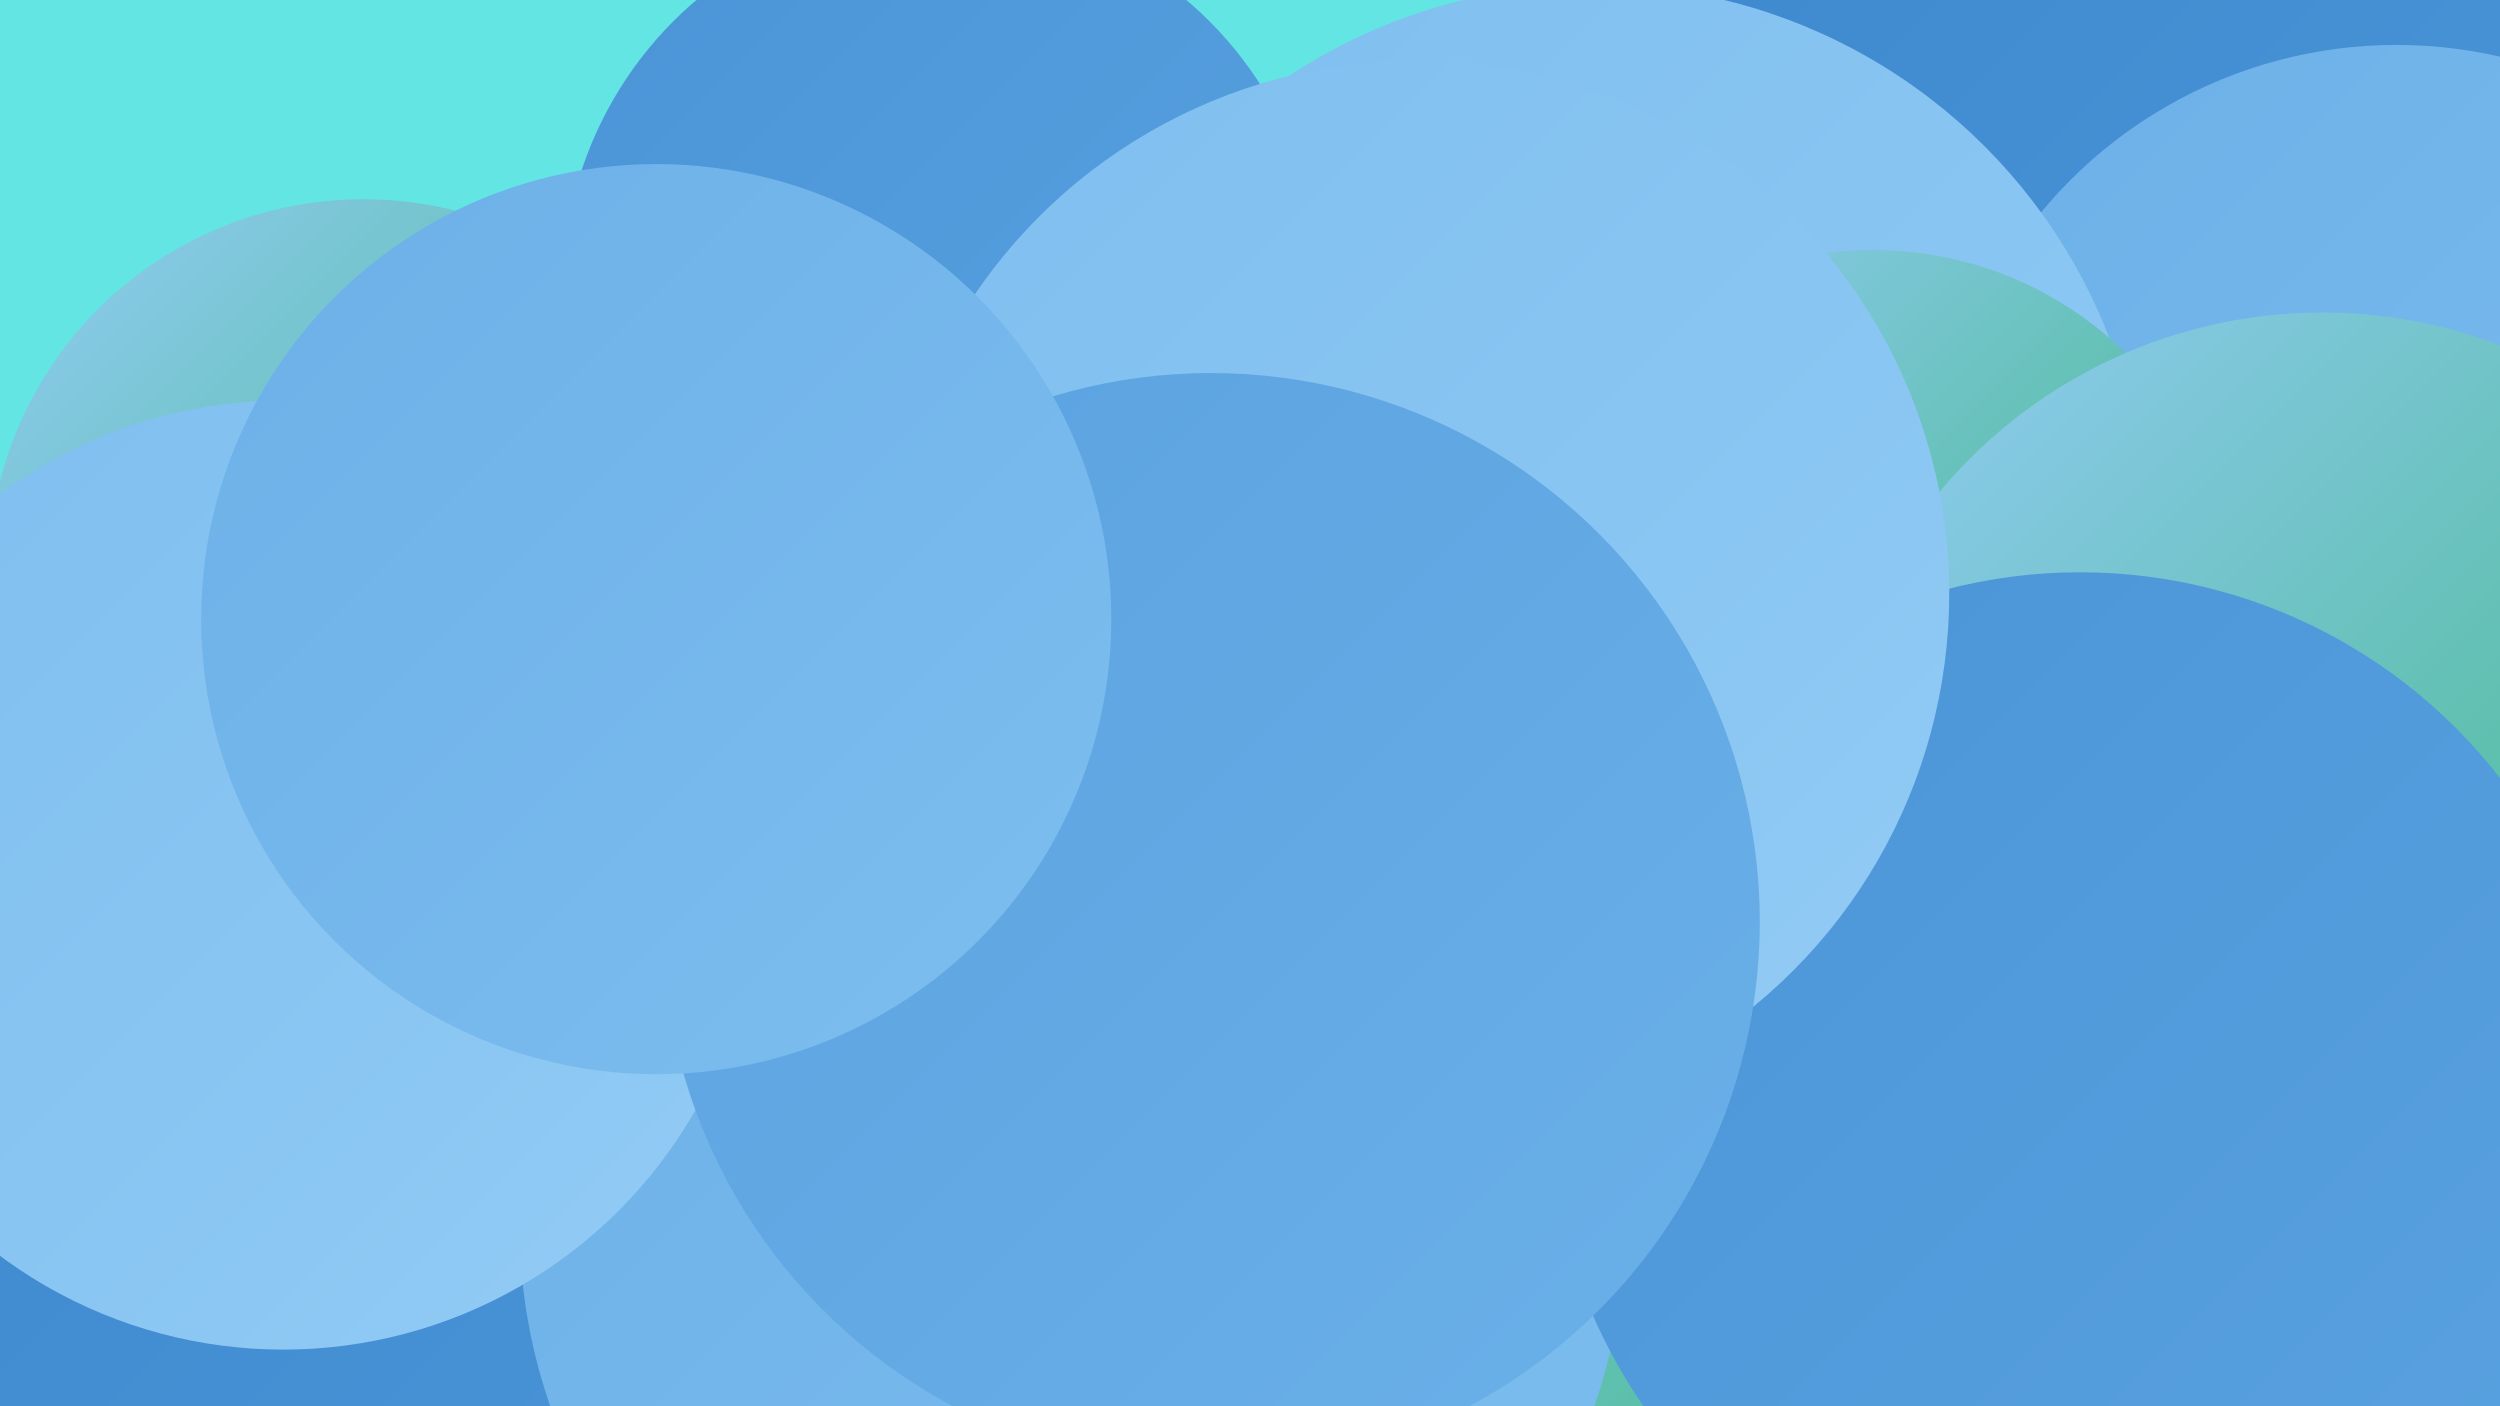
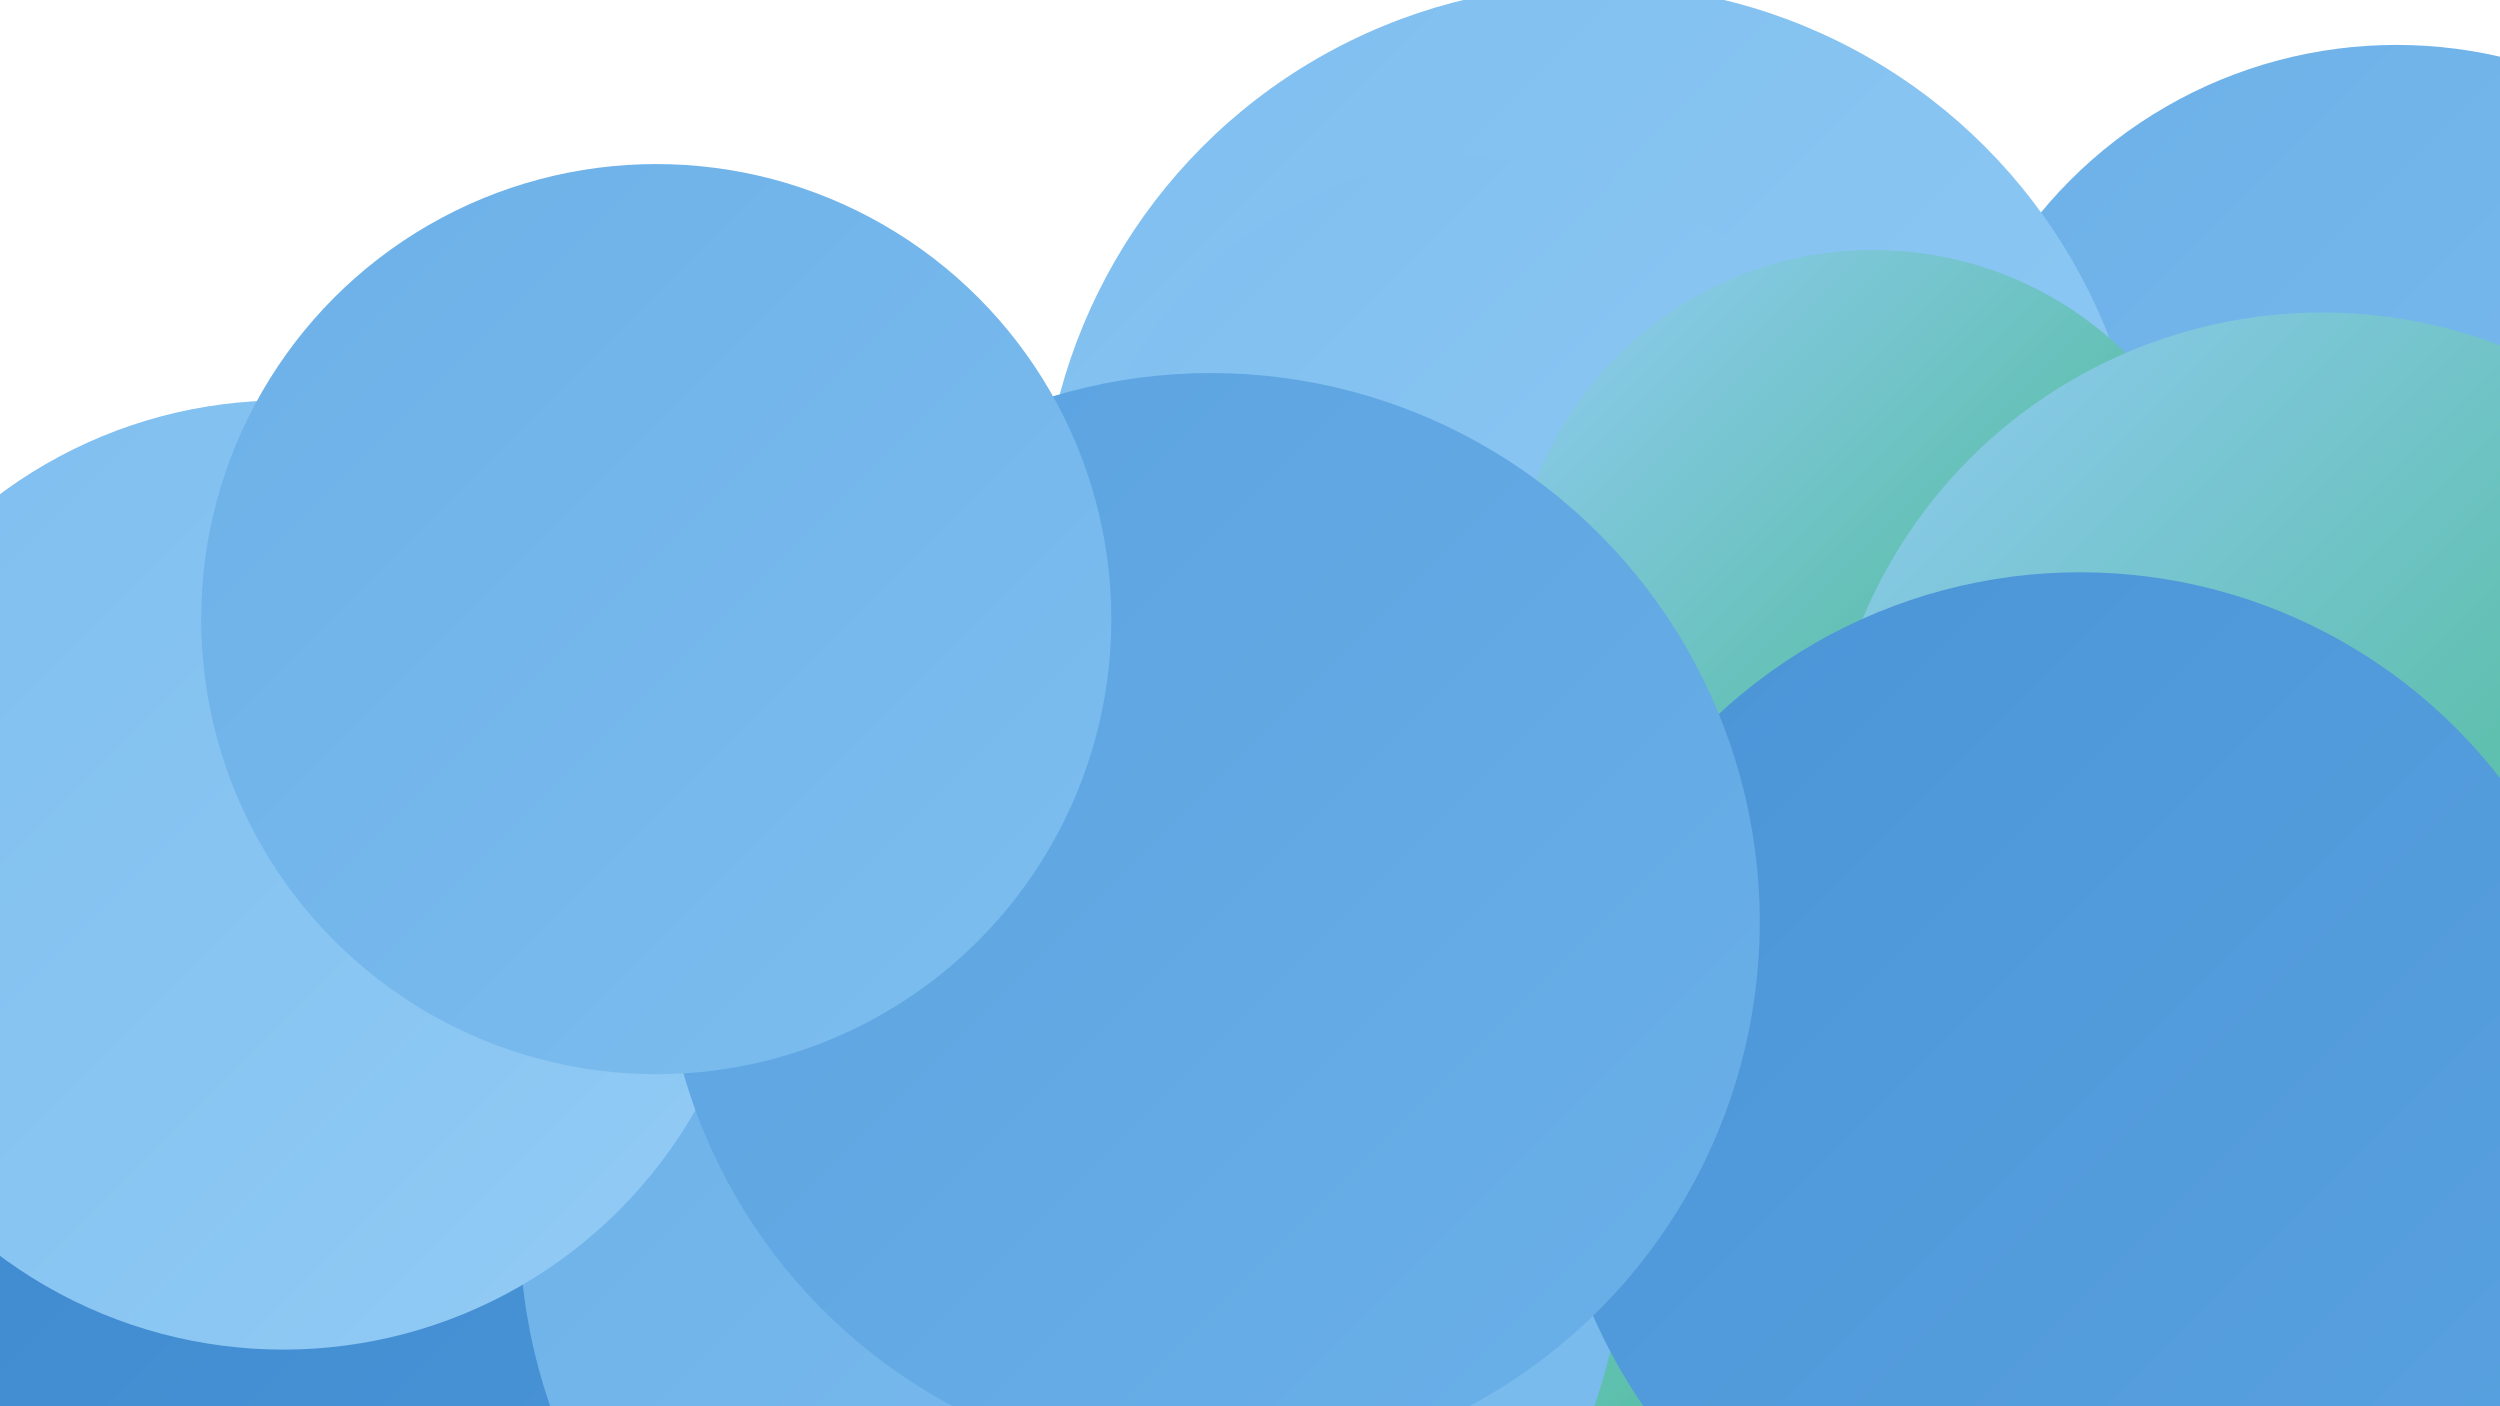
<svg xmlns="http://www.w3.org/2000/svg" width="1280" height="720">
  <defs>
    <linearGradient id="grad0" x1="0%" y1="0%" x2="100%" y2="100%">
      <stop offset="0%" style="stop-color:#36b777;stop-opacity:1" />
      <stop offset="100%" style="stop-color:#3b85cc;stop-opacity:1" />
    </linearGradient>
    <linearGradient id="grad1" x1="0%" y1="0%" x2="100%" y2="100%">
      <stop offset="0%" style="stop-color:#3b85cc;stop-opacity:1" />
      <stop offset="100%" style="stop-color:#4a94d7;stop-opacity:1" />
    </linearGradient>
    <linearGradient id="grad2" x1="0%" y1="0%" x2="100%" y2="100%">
      <stop offset="0%" style="stop-color:#4a94d7;stop-opacity:1" />
      <stop offset="100%" style="stop-color:#5aa2e0;stop-opacity:1" />
    </linearGradient>
    <linearGradient id="grad3" x1="0%" y1="0%" x2="100%" y2="100%">
      <stop offset="0%" style="stop-color:#5aa2e0;stop-opacity:1" />
      <stop offset="100%" style="stop-color:#6bb0e8;stop-opacity:1" />
    </linearGradient>
    <linearGradient id="grad4" x1="0%" y1="0%" x2="100%" y2="100%">
      <stop offset="0%" style="stop-color:#6bb0e8;stop-opacity:1" />
      <stop offset="100%" style="stop-color:#7ebeef;stop-opacity:1" />
    </linearGradient>
    <linearGradient id="grad5" x1="0%" y1="0%" x2="100%" y2="100%">
      <stop offset="0%" style="stop-color:#7ebeef;stop-opacity:1" />
      <stop offset="100%" style="stop-color:#92cbf5;stop-opacity:1" />
    </linearGradient>
    <linearGradient id="grad6" x1="0%" y1="0%" x2="100%" y2="100%">
      <stop offset="0%" style="stop-color:#92cbf5;stop-opacity:1" />
      <stop offset="100%" style="stop-color:#36b777;stop-opacity:1" />
    </linearGradient>
  </defs>
-   <rect width="1280" height="720" fill="#63e5e3" />
-   <circle cx="1058" cy="0" r="244" fill="url(#grad1)" />
  <circle cx="1227" cy="259" r="236" fill="url(#grad4)" />
-   <circle cx="482" cy="148" r="194" fill="url(#grad2)" />
  <circle cx="816" cy="275" r="283" fill="url(#grad5)" />
  <circle cx="61" cy="672" r="256" fill="url(#grad1)" />
  <circle cx="760" cy="288" r="207" fill="url(#grad5)" />
  <circle cx="668" cy="606" r="233" fill="url(#grad6)" />
  <circle cx="643" cy="602" r="277" fill="url(#grad3)" />
  <circle cx="959" cy="313" r="185" fill="url(#grad6)" />
  <circle cx="721" cy="502" r="208" fill="url(#grad5)" />
-   <circle cx="186" cy="294" r="192" fill="url(#grad6)" />
  <circle cx="85" cy="618" r="266" fill="url(#grad1)" />
  <circle cx="853" cy="636" r="184" fill="url(#grad6)" />
  <circle cx="1189" cy="415" r="255" fill="url(#grad6)" />
  <circle cx="549" cy="627" r="283" fill="url(#grad4)" />
  <circle cx="1065" cy="565" r="272" fill="url(#grad2)" />
-   <circle cx="725" cy="304" r="273" fill="url(#grad5)" />
  <circle cx="145" cy="448" r="243" fill="url(#grad5)" />
  <circle cx="620" cy="472" r="281" fill="url(#grad3)" />
  <circle cx="336" cy="317" r="233" fill="url(#grad4)" />
</svg>